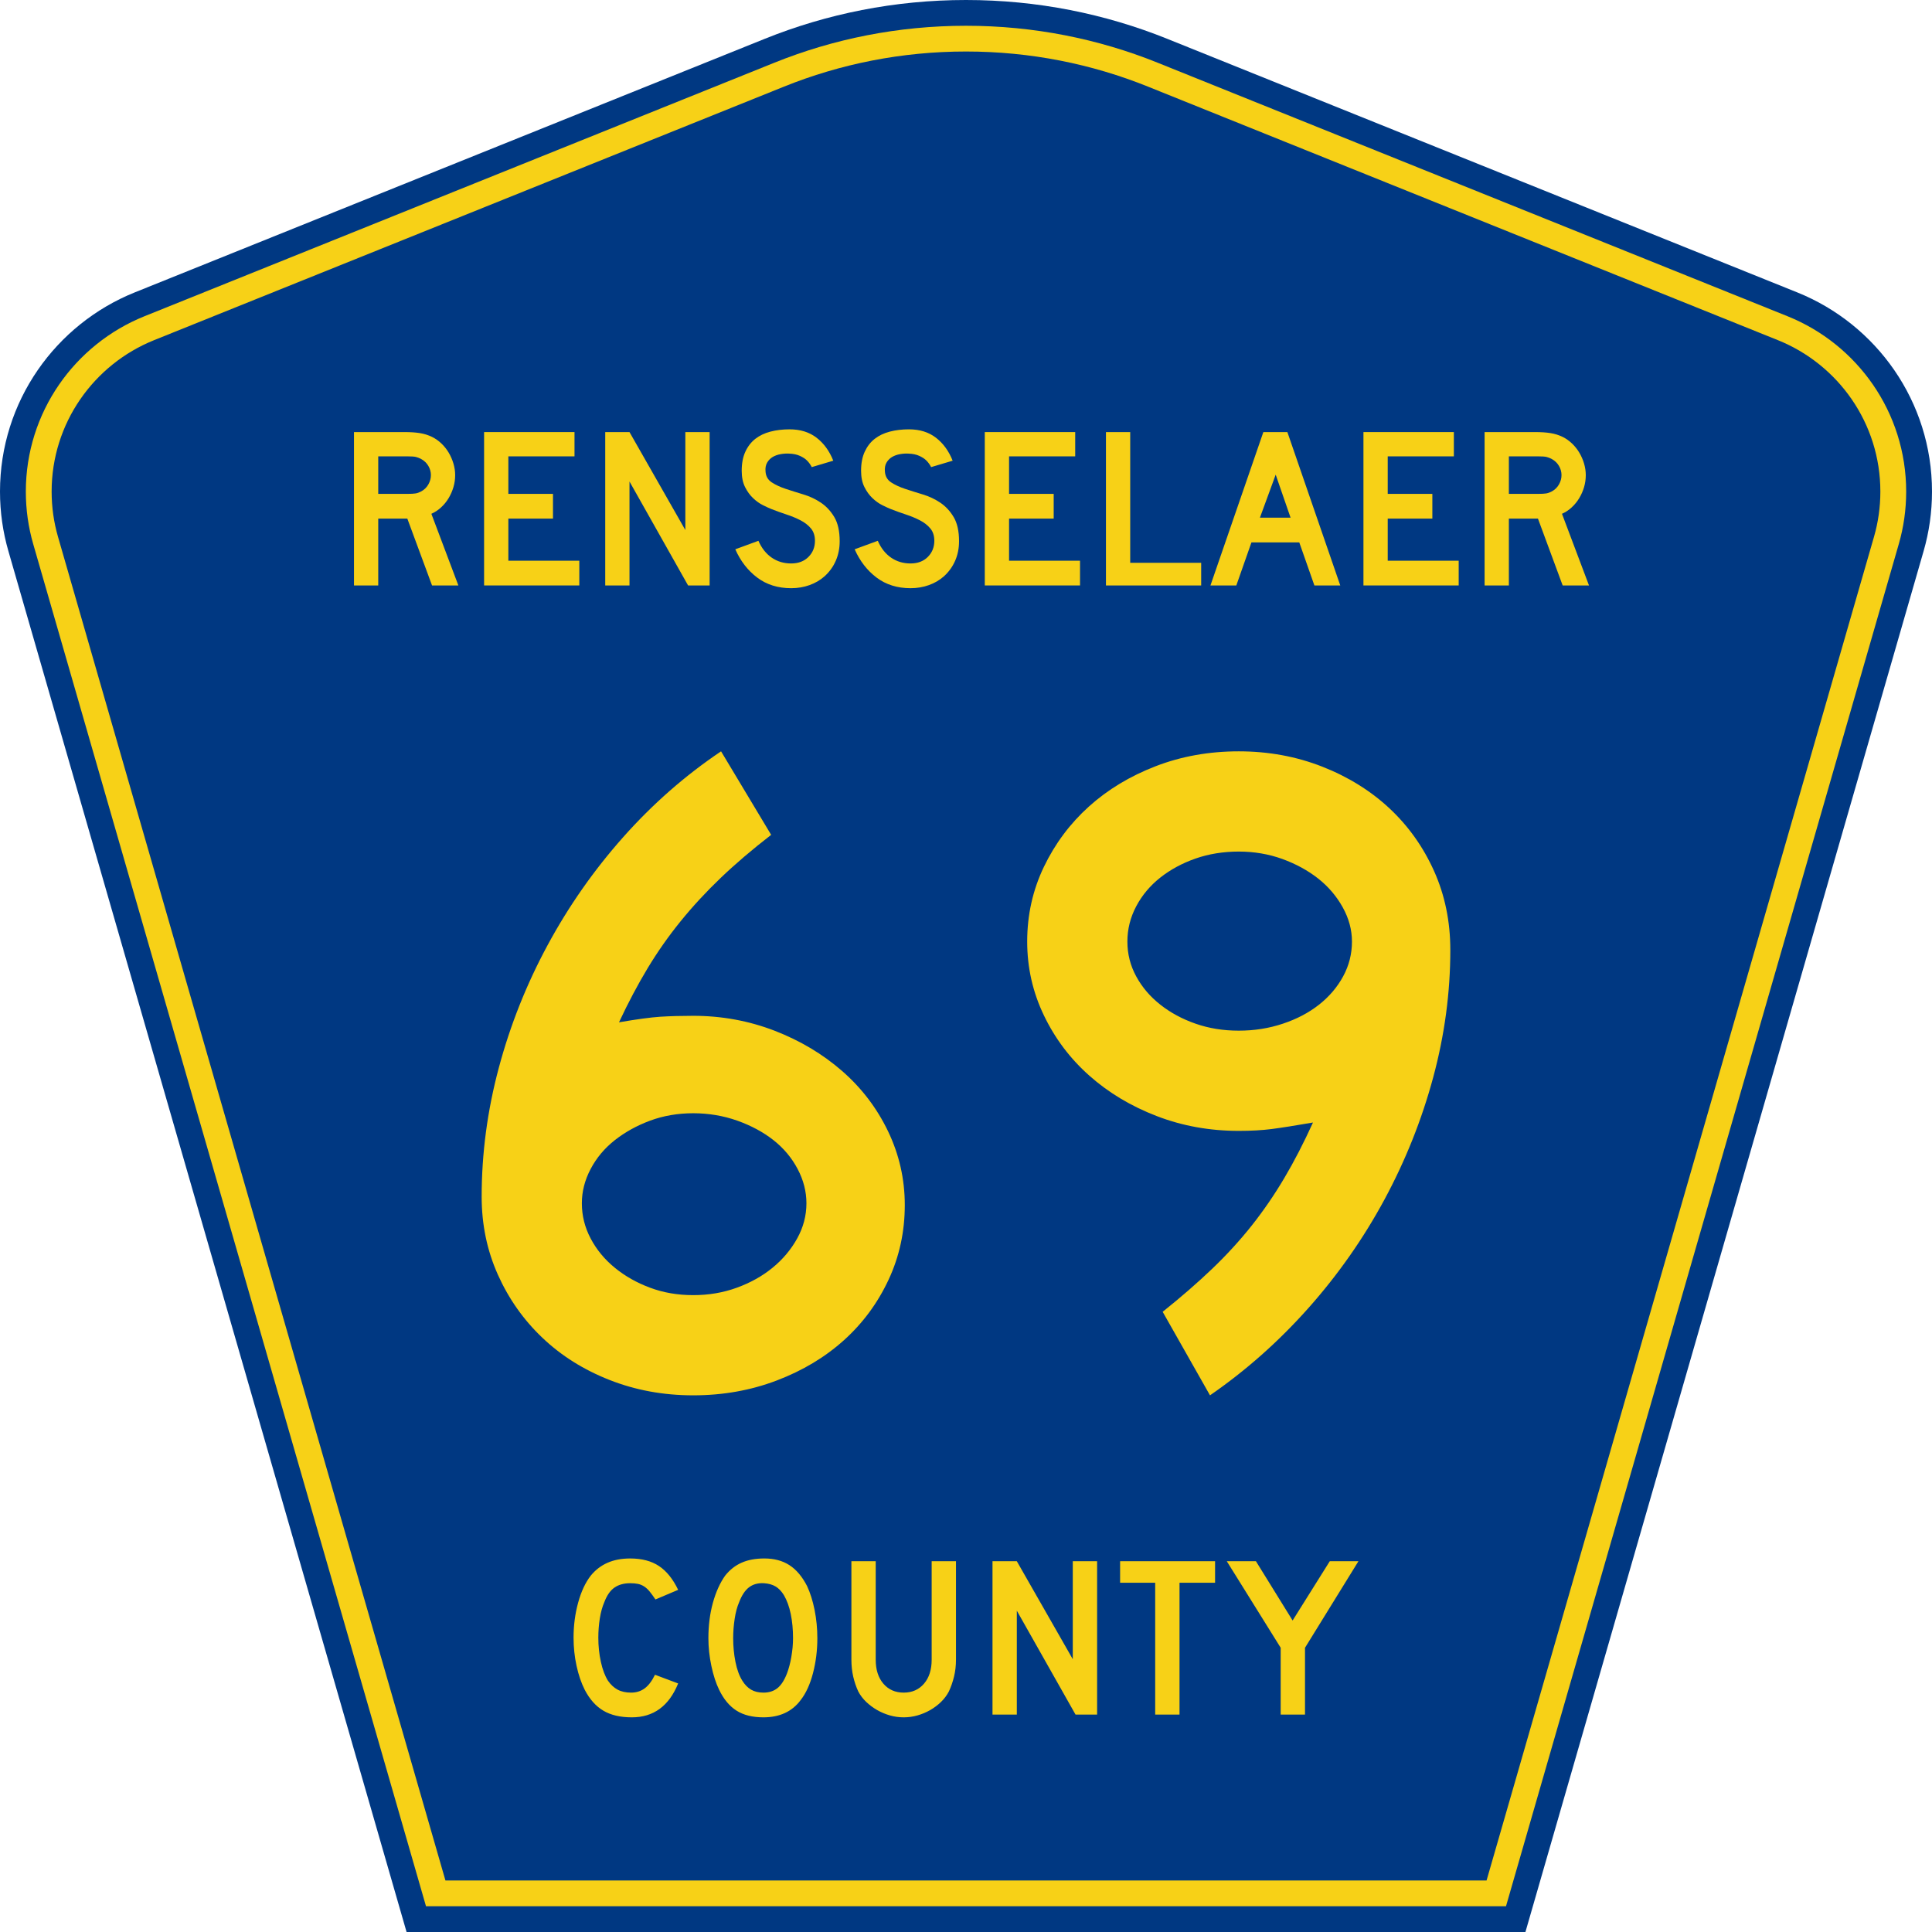
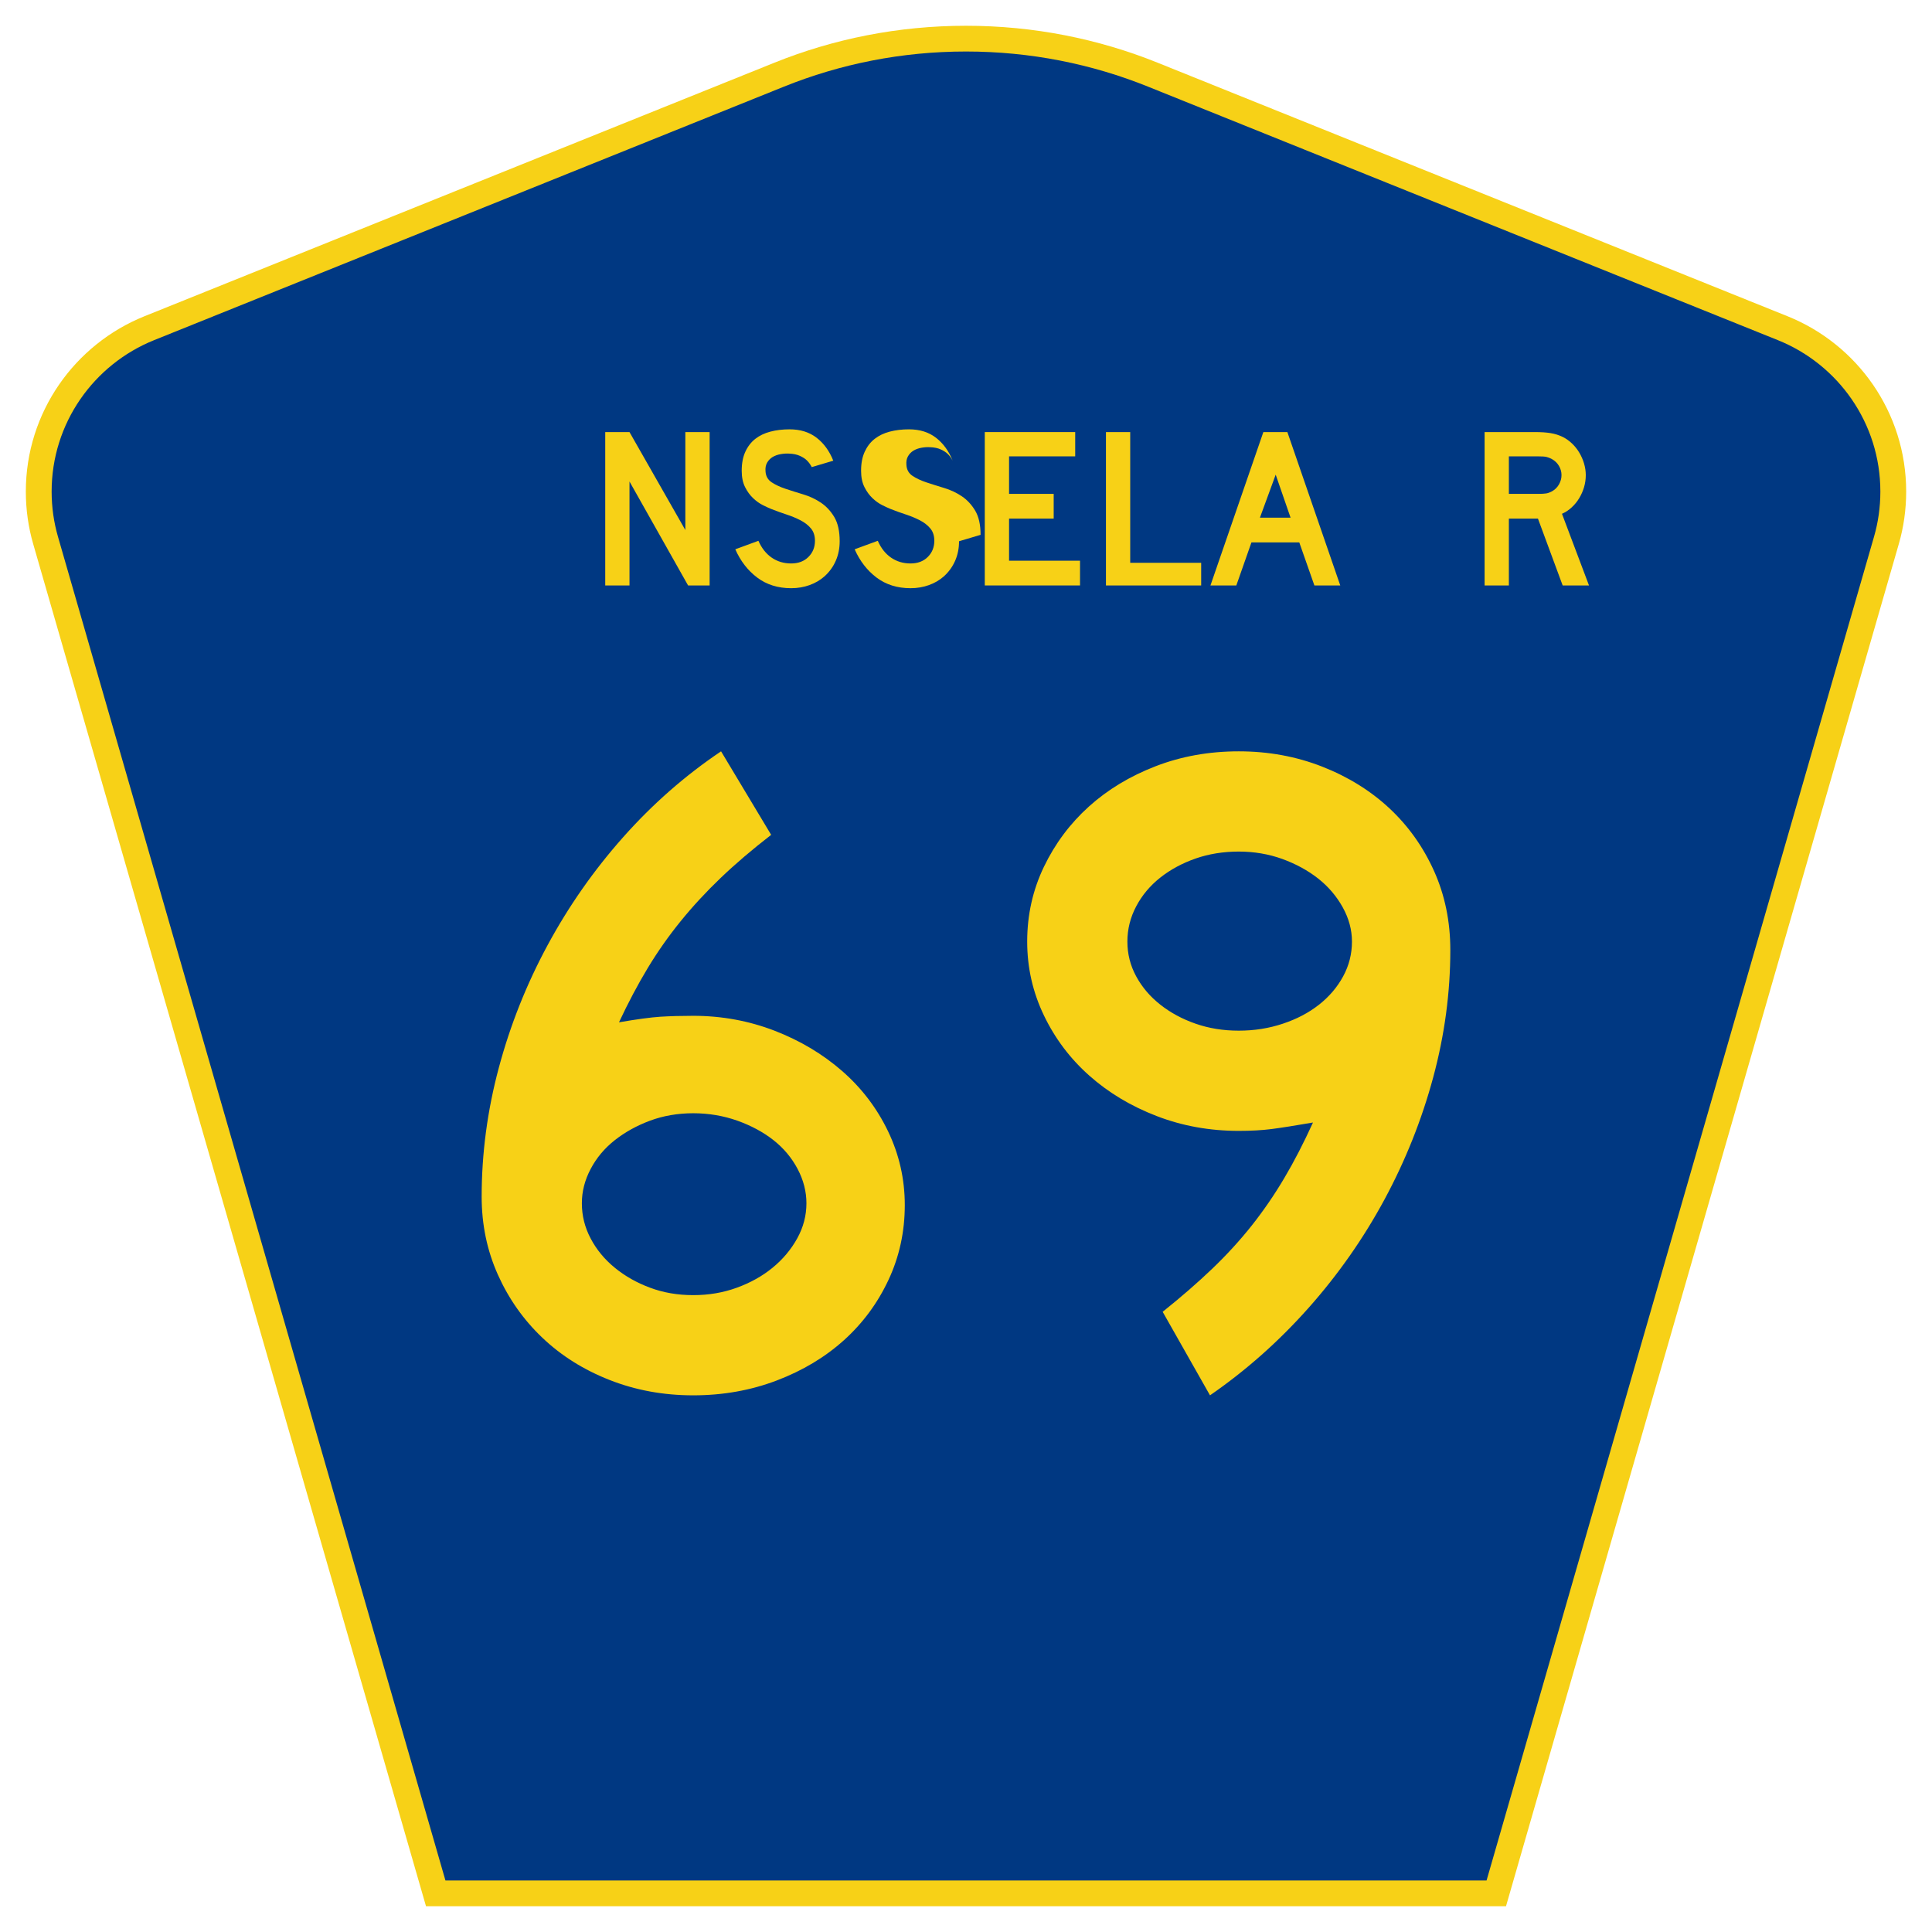
<svg xmlns="http://www.w3.org/2000/svg" xmlns:ns1="http://www.inkscape.org/namespaces/inkscape" version="1.1" width="450" height="450" id="svg2" xml:space="preserve">
  <defs id="defs6" />
  <g transform="matrix(1.25,0,0,-1.25,0,450)" id="g10">
    <g id="g12">
-       <path d="M 75.758,0 1.559,257.328 C 0.543,260.848 0,264.563 0,268.406 c 0,16.801 10.383,31.184 25.098,37.106 l 117.39,47.25 C 154.074,357.43 166.738,360 180,360 c 13.262,0 25.926,-2.57 37.512,-7.238 l 117.39,-47.25 C 349.617,299.59 360,285.207 360,268.406 c 0,-3.843 -0.543,-7.558 -1.559,-11.078 L 284.242,0 75.758,0 z" ns1:connector-curvature="0" id="path14" style="fill:#003882;fill-opacity:1;fill-rule:nonzero;stroke:none" />
      <path d="m 6.18,258.656 c -0.891,3.09 -1.367,6.36 -1.367,9.75 0,14.778 9.128,27.438 22.082,32.657 l 117.394,47.25 c 11.024,4.441 23.074,6.886 35.711,6.886 12.637,0 24.688,-2.445 35.711,-6.886 l 117.394,-47.25 c 12.954,-5.219 22.083,-17.879 22.083,-32.657 0,-3.39 -0.477,-6.66 -1.368,-9.75 L 280.621,4.801 79.379,4.801 6.18,258.656 z" ns1:connector-curvature="0" id="path16" style="fill:#f7d117;fill-opacity:1;fill-rule:nonzero;stroke:none" />
      <path d="m 9.621,268.406 c 0,12.754 7.879,23.696 19.074,28.203 l 117.395,47.25 c 10.461,4.215 21.902,6.543 33.91,6.543 12.008,0 23.449,-2.328 33.91,-6.543 l 117.391,-47.25 c 11.199,-4.507 19.078,-15.449 19.078,-28.203 0,-2.937 -0.414,-5.758 -1.184,-8.422 L 277,9.602 83,9.602 10.805,259.984 c -0.77,2.664 -1.184,5.485 -1.184,8.422 z" ns1:connector-curvature="0" id="path18" style="fill:#003882;fill-opacity:1;fill-rule:nonzero;stroke:none" />
-       <path d="M 126.363,46.313 C 124.652,42.105 121.777,40 117.73,40 c -2.136,0 -3.906,0.41 -5.3,1.238 -1.399,0.825 -2.551,2.117 -3.465,3.879 -0.652,1.281 -1.164,2.774 -1.535,4.481 -0.371,1.703 -0.555,3.453 -0.555,5.246 0,2.273 0.281,4.449 0.852,6.523 0.57,2.078 1.355,3.754 2.351,5.035 0.856,1.051 1.887,1.848 3.098,2.387 1.211,0.539 2.629,0.813 4.254,0.813 2.164,0 3.953,-0.473 5.363,-1.411 1.41,-0.937 2.602,-2.418 3.57,-4.433 l -4.23,-1.793 c -0.403,0.598 -0.766,1.094 -1.09,1.492 -0.328,0.398 -0.672,0.711 -1.027,0.938 -0.356,0.23 -0.743,0.386 -1.153,0.472 -0.414,0.082 -0.89,0.125 -1.433,0.125 -1.168,0 -2.145,-0.269 -2.926,-0.808 -0.785,-0.539 -1.418,-1.45 -1.902,-2.731 -0.372,-0.851 -0.649,-1.863 -0.836,-3.027 -0.184,-1.168 -0.278,-2.36 -0.278,-3.582 0,-1.567 0.157,-3.067 0.473,-4.5 0.312,-1.438 0.754,-2.61 1.324,-3.52 0.512,-0.738 1.11,-1.293 1.793,-1.664 0.684,-0.367 1.527,-0.555 2.524,-0.555 0.968,0 1.808,0.266 2.519,0.79 0.715,0.527 1.356,1.371 1.926,2.539 l 4.316,-1.621 z m 25.938,8.445 c 0,-2.278 -0.27,-4.449 -0.813,-6.528 -0.539,-2.074 -1.308,-3.753 -2.308,-5.031 C 147.586,41.066 145.277,40 142.258,40 c -2.024,0 -3.692,0.41 -5,1.238 -1.313,0.825 -2.395,2.117 -3.25,3.879 -0.598,1.223 -1.082,2.707 -1.453,4.457 -0.371,1.75 -0.555,3.477 -0.555,5.184 0,2.359 0.277,4.547 0.832,6.566 0.559,2.02 1.32,3.711 2.289,5.078 0.856,1.078 1.871,1.883 3.055,2.407 1.183,0.527 2.601,0.793 4.254,0.793 1.824,0 3.375,-0.414 4.656,-1.239 1.285,-0.824 2.379,-2.117 3.293,-3.883 0.598,-1.277 1.066,-2.769 1.41,-4.476 0.34,-1.707 0.512,-3.457 0.512,-5.246 z m -4.531,0 c 0,1.621 -0.141,3.121 -0.426,4.5 -0.285,1.379 -0.711,2.551 -1.281,3.519 -0.458,0.739 -0.977,1.278 -1.563,1.618 -0.582,0.343 -1.301,0.543 -2.156,0.597 -1.11,0.059 -2.039,-0.199 -2.778,-0.765 -0.742,-0.571 -1.355,-1.493 -1.839,-2.774 -0.372,-0.851 -0.649,-1.883 -0.832,-3.094 -0.184,-1.207 -0.278,-2.406 -0.278,-3.601 0,-1.535 0.141,-3.016 0.426,-4.438 0.285,-1.422 0.711,-2.586 1.281,-3.496 0.457,-0.738 1,-1.293 1.625,-1.664 0.629,-0.367 1.395,-0.555 2.309,-0.555 1.055,0 1.93,0.286 2.629,0.852 0.699,0.57 1.289,1.496 1.773,2.773 0.141,0.372 0.285,0.817 0.426,1.344 0.144,0.528 0.266,1.082 0.363,1.664 0.102,0.582 0.18,1.172 0.239,1.77 0.054,0.597 0.082,1.18 0.082,1.75 z m 30.363,-4.012 c 0,-1.109 -0.121,-2.16 -0.363,-3.156 -0.243,-0.992 -0.563,-1.918 -0.961,-2.77 -0.371,-0.711 -0.856,-1.359 -1.454,-1.941 -0.597,-0.582 -1.265,-1.086 -2.007,-1.516 -0.743,-0.425 -1.532,-0.758 -2.375,-1 -0.84,-0.242 -1.7,-0.363 -2.582,-0.363 -0.887,0 -1.746,0.121 -2.59,0.363 -0.84,0.242 -1.629,0.575 -2.371,1 -0.742,0.43 -1.418,0.934 -2.032,1.516 -0.609,0.582 -1.101,1.23 -1.472,1.941 -0.399,0.852 -0.711,1.778 -0.942,2.77 -0.226,0.996 -0.339,2.047 -0.339,3.156 l 0,18.344 4.531,0 0,-18.344 c 0,-1.875 0.476,-3.367 1.429,-4.476 0.954,-1.11 2.215,-1.665 3.786,-1.665 1.566,0 2.828,0.555 3.781,1.665 0.953,1.109 1.43,2.601 1.43,4.476 l 0,18.344 4.531,0 0,-18.344 z m 22.277,-10.234 -10.941,19.363 0,-19.363 -4.531,0 0,28.578 4.531,0 10.429,-18.258 0,18.258 4.532,0 0,-28.578 -4.02,0 z m 19.375,24.566 0,-24.566 -4.531,0 0,24.566 -6.539,0 0,4.012 17.695,0 0,-4.012 -6.625,0 z m 23.383,-12.113 0,-12.453 -4.531,0 0,12.453 -10.043,16.125 5.429,0 6.836,-11.047 6.926,11.047 5.34,0 -9.957,-16.125 z" ns1:connector-curvature="0" id="path20" style="fill:#f7d117;fill-opacity:1;fill-rule:nonzero;stroke:none" />
-       <path d="m 80.504,250.91 -4.606,12.457 -5.418,0 0,-12.457 -4.519,0 0,28.578 9.426,0 c 1.109,0 2.062,-0.062 2.859,-0.191 0.793,-0.129 1.547,-0.363 2.258,-0.707 0.625,-0.309 1.203,-0.715 1.73,-1.215 0.524,-0.496 0.981,-1.066 1.364,-1.703 0.382,-0.641 0.679,-1.324 0.894,-2.047 0.215,-0.727 0.321,-1.445 0.321,-2.156 0,-0.766 -0.106,-1.516 -0.321,-2.239 -0.215,-0.726 -0.512,-1.406 -0.894,-2.046 -0.383,-0.641 -0.852,-1.215 -1.407,-1.727 -0.554,-0.512 -1.16,-0.91 -1.812,-1.195 l 5.031,-13.352 -4.906,0 z m -0.211,20.559 c 0,0.597 -0.156,1.168 -0.469,1.707 -0.312,0.539 -0.754,0.965 -1.324,1.281 -0.371,0.195 -0.711,0.332 -1.023,0.402 -0.313,0.071 -0.84,0.106 -1.579,0.106 l -5.418,0 0,-6.992 5.418,0 c 0.711,0 1.231,0.027 1.559,0.086 0.324,0.054 0.672,0.183 1.043,0.382 0.57,0.313 1.012,0.747 1.324,1.301 0.313,0.555 0.469,1.129 0.469,1.727 z" ns1:connector-curvature="0" id="path22" style="fill:#f7d117;fill-opacity:1;fill-rule:nonzero;stroke:none" />
-       <path d="m 90.203,250.91 0,28.578 16.848,0 0,-4.523 -12.328,0 0,-6.992 8.316,0 0,-4.606 -8.316,0 0,-7.847 13.222,0 0,-4.61 -17.742,0 z" ns1:connector-curvature="0" id="path24" style="fill:#f7d117;fill-opacity:1;fill-rule:nonzero;stroke:none" />
      <path d="m 128.215,250.91 -10.918,19.367 0,-19.367 -4.52,0 0,28.578 4.52,0 10.406,-18.254 0,18.254 4.524,0 0,-28.578 -4.012,0 z" ns1:connector-curvature="0" id="path26" style="fill:#f7d117;fill-opacity:1;fill-rule:nonzero;stroke:none" />
      <path d="m 156.461,259.145 c 0,-1.309 -0.238,-2.516 -0.723,-3.625 -0.484,-1.11 -1.179,-2.079 -2.09,-2.903 -0.796,-0.711 -1.73,-1.258 -2.793,-1.64 -1.066,-0.383 -2.21,-0.579 -3.433,-0.579 -2.477,0 -4.586,0.665 -6.336,1.985 -1.75,1.324 -3.106,3.078 -4.074,5.265 l 4.308,1.582 c 0.598,-1.367 1.422,-2.41 2.473,-3.136 1.055,-0.727 2.262,-1.086 3.629,-1.086 1.336,0 2.41,0.402 3.219,1.215 0.812,0.808 1.214,1.812 1.214,3.007 0,0.938 -0.246,1.704 -0.746,2.301 -0.496,0.598 -1.144,1.102 -1.941,1.516 -0.793,0.41 -1.668,0.773 -2.621,1.086 -0.953,0.312 -1.899,0.656 -2.836,1.023 -0.43,0.172 -0.953,0.414 -1.578,0.727 -0.625,0.312 -1.231,0.746 -1.813,1.301 -0.586,0.554 -1.082,1.242 -1.496,2.07 -0.41,0.824 -0.617,1.832 -0.617,3.027 0,1.391 0.227,2.578 0.684,3.559 0.453,0.98 1.074,1.777 1.855,2.39 0.781,0.61 1.719,1.059 2.817,1.344 1.093,0.285 2.281,0.426 3.558,0.426 2.02,0 3.703,-0.527 5.055,-1.578 1.351,-1.051 2.383,-2.473 3.094,-4.266 l -4.012,-1.195 c -0.227,0.457 -0.524,0.867 -0.895,1.238 -0.312,0.313 -0.746,0.598 -1.3,0.852 -0.555,0.258 -1.231,0.398 -2.028,0.426 -0.512,0.031 -1.043,-0.004 -1.597,-0.106 -0.555,-0.098 -1.047,-0.277 -1.473,-0.531 -0.426,-0.258 -0.766,-0.606 -1.024,-1.047 -0.253,-0.441 -0.355,-0.988 -0.296,-1.641 0.054,-0.882 0.437,-1.558 1.148,-2.027 0.715,-0.469 1.582,-0.875 2.605,-1.215 1.024,-0.34 2.125,-0.687 3.305,-1.043 1.18,-0.355 2.266,-0.867 3.262,-1.535 0.996,-0.668 1.828,-1.566 2.496,-2.687 0.668,-1.125 1,-2.625 1,-4.5 z" ns1:connector-curvature="0" id="path28" style="fill:#f7d117;fill-opacity:1;fill-rule:nonzero;stroke:none" />
-       <path d="m 178.703,259.145 c 0,-1.309 -0.238,-2.516 -0.723,-3.625 -0.484,-1.11 -1.179,-2.079 -2.089,-2.903 -0.797,-0.711 -1.731,-1.258 -2.797,-1.64 -1.063,-0.383 -2.207,-0.579 -3.43,-0.579 -2.476,0 -4.586,0.665 -6.336,1.985 -1.75,1.324 -3.105,3.078 -4.074,5.265 l 4.309,1.582 c 0.597,-1.367 1.421,-2.41 2.472,-3.136 1.055,-0.727 2.262,-1.086 3.629,-1.086 1.336,0 2.41,0.402 3.219,1.215 0.808,0.808 1.215,1.812 1.215,3.007 0,0.938 -0.246,1.704 -0.746,2.301 -0.497,0.598 -1.145,1.102 -1.942,1.516 -0.797,0.41 -1.668,0.773 -2.621,1.086 -0.953,0.312 -1.898,0.656 -2.836,1.023 -0.43,0.172 -0.953,0.414 -1.578,0.727 -0.625,0.312 -1.23,0.746 -1.812,1.301 -0.586,0.554 -1.083,1.242 -1.497,2.07 -0.41,0.824 -0.617,1.832 -0.617,3.027 0,1.391 0.227,2.578 0.684,3.559 0.453,0.98 1.07,1.777 1.855,2.39 0.782,0.61 1.719,1.059 2.813,1.344 1.097,0.285 2.285,0.426 3.562,0.426 2.02,0 3.703,-0.527 5.055,-1.578 1.352,-1.051 2.383,-2.473 3.094,-4.266 l -4.012,-1.195 c -0.227,0.457 -0.523,0.867 -0.895,1.238 -0.312,0.313 -0.746,0.598 -1.3,0.852 -0.555,0.258 -1.231,0.398 -2.028,0.426 -0.511,0.031 -1.043,-0.004 -1.597,-0.106 -0.555,-0.098 -1.047,-0.277 -1.473,-0.531 -0.426,-0.258 -0.766,-0.606 -1.023,-1.047 -0.258,-0.441 -0.356,-0.988 -0.297,-1.641 0.054,-0.882 0.437,-1.558 1.148,-2.027 0.711,-0.469 1.582,-0.875 2.606,-1.215 1.023,-0.34 2.125,-0.687 3.304,-1.043 1.18,-0.355 2.266,-0.867 3.262,-1.535 0.996,-0.668 1.828,-1.566 2.496,-2.687 0.668,-1.125 1,-2.625 1,-4.5 z" ns1:connector-curvature="0" id="path30" style="fill:#f7d117;fill-opacity:1;fill-rule:nonzero;stroke:none" />
+       <path d="m 178.703,259.145 c 0,-1.309 -0.238,-2.516 -0.723,-3.625 -0.484,-1.11 -1.179,-2.079 -2.089,-2.903 -0.797,-0.711 -1.731,-1.258 -2.797,-1.64 -1.063,-0.383 -2.207,-0.579 -3.43,-0.579 -2.476,0 -4.586,0.665 -6.336,1.985 -1.75,1.324 -3.105,3.078 -4.074,5.265 l 4.309,1.582 c 0.597,-1.367 1.421,-2.41 2.472,-3.136 1.055,-0.727 2.262,-1.086 3.629,-1.086 1.336,0 2.41,0.402 3.219,1.215 0.808,0.808 1.215,1.812 1.215,3.007 0,0.938 -0.246,1.704 -0.746,2.301 -0.497,0.598 -1.145,1.102 -1.942,1.516 -0.797,0.41 -1.668,0.773 -2.621,1.086 -0.953,0.312 -1.898,0.656 -2.836,1.023 -0.43,0.172 -0.953,0.414 -1.578,0.727 -0.625,0.312 -1.23,0.746 -1.812,1.301 -0.586,0.554 -1.083,1.242 -1.497,2.07 -0.41,0.824 -0.617,1.832 -0.617,3.027 0,1.391 0.227,2.578 0.684,3.559 0.453,0.98 1.07,1.777 1.855,2.39 0.782,0.61 1.719,1.059 2.813,1.344 1.097,0.285 2.285,0.426 3.562,0.426 2.02,0 3.703,-0.527 5.055,-1.578 1.352,-1.051 2.383,-2.473 3.094,-4.266 c -0.227,0.457 -0.523,0.867 -0.895,1.238 -0.312,0.313 -0.746,0.598 -1.3,0.852 -0.555,0.258 -1.231,0.398 -2.028,0.426 -0.511,0.031 -1.043,-0.004 -1.597,-0.106 -0.555,-0.098 -1.047,-0.277 -1.473,-0.531 -0.426,-0.258 -0.766,-0.606 -1.023,-1.047 -0.258,-0.441 -0.356,-0.988 -0.297,-1.641 0.054,-0.882 0.437,-1.558 1.148,-2.027 0.711,-0.469 1.582,-0.875 2.606,-1.215 1.023,-0.34 2.125,-0.687 3.304,-1.043 1.18,-0.355 2.266,-0.867 3.262,-1.535 0.996,-0.668 1.828,-1.566 2.496,-2.687 0.668,-1.125 1,-2.625 1,-4.5 z" ns1:connector-curvature="0" id="path30" style="fill:#f7d117;fill-opacity:1;fill-rule:nonzero;stroke:none" />
      <path d="m 183.5,250.91 0,28.578 16.848,0 0,-4.523 -12.325,0 0,-6.992 8.317,0 0,-4.606 -8.317,0 0,-7.847 13.223,0 0,-4.61 -17.746,0 z" ns1:connector-curvature="0" id="path32" style="fill:#f7d117;fill-opacity:1;fill-rule:nonzero;stroke:none" />
      <path d="m 206.078,250.91 0,28.578 4.52,0 0,-24.355 13.222,0 0,-4.223 -17.742,0 z" ns1:connector-curvature="0" id="path34" style="fill:#f7d117;fill-opacity:1;fill-rule:nonzero;stroke:none" />
      <path d="m 244.918,250.91 -2.816,8.02 -8.914,0 -2.817,-8.02 -4.82,0 9.855,28.578 4.477,0 9.855,-28.578 -4.82,0 z m -7.211,20.645 -2.941,-8.02 5.714,0 -2.773,8.02 z" ns1:connector-curvature="0" id="path36" style="fill:#f7d117;fill-opacity:1;fill-rule:nonzero;stroke:none" />
-       <path d="m 254.059,250.91 0,28.578 16.847,0 0,-4.523 -12.324,0 0,-6.992 8.316,0 0,-4.606 -8.316,0 0,-7.847 13.223,0 0,-4.61 -17.746,0 z" ns1:connector-curvature="0" id="path38" style="fill:#f7d117;fill-opacity:1;fill-rule:nonzero;stroke:none" />
      <path d="m 291.18,250.91 -4.606,12.457 -5.418,0 0,-12.457 -4.523,0 0,28.578 9.43,0 c 1.105,0 2.058,-0.062 2.855,-0.191 0.797,-0.129 1.551,-0.363 2.262,-0.707 0.625,-0.309 1.199,-0.715 1.726,-1.215 0.528,-0.496 0.981,-1.066 1.364,-1.703 0.386,-0.641 0.683,-1.324 0.898,-2.047 0.211,-0.727 0.32,-1.445 0.32,-2.156 0,-0.766 -0.109,-1.516 -0.32,-2.239 -0.215,-0.726 -0.512,-1.406 -0.898,-2.046 -0.383,-0.641 -0.852,-1.215 -1.407,-1.727 -0.554,-0.512 -1.156,-0.91 -1.812,-1.195 l 5.035,-13.352 -4.906,0 z m -0.215,20.559 c 0,0.597 -0.156,1.168 -0.469,1.707 -0.312,0.539 -0.754,0.965 -1.32,1.281 -0.371,0.195 -0.711,0.332 -1.024,0.402 -0.316,0.071 -0.839,0.106 -1.578,0.106 l -5.418,0 0,-6.992 5.418,0 c 0.711,0 1.231,0.027 1.555,0.086 0.328,0.054 0.676,0.183 1.047,0.382 0.566,0.313 1.008,0.747 1.32,1.301 0.313,0.555 0.469,1.129 0.469,1.727 z" ns1:connector-curvature="0" id="path40" style="fill:#f7d117;fill-opacity:1;fill-rule:nonzero;stroke:none" />
      <path d="m 168.594,135.445 c 0,-4.961 -1.012,-9.597 -3.028,-13.918 -2.019,-4.324 -4.785,-8.074 -8.296,-11.242 -3.52,-3.172 -7.696,-5.676 -12.536,-7.519 -4.843,-1.844 -10.031,-2.766 -15.562,-2.766 -5.535,0 -10.723,0.949 -15.563,2.852 -4.843,1.902 -9.023,4.523 -12.535,7.867 -3.519,3.34 -6.285,7.261 -8.301,11.758 -2.015,4.496 -3.023,9.336 -3.023,14.527 0,8.062 1.063,16.074 3.195,24.031 2.129,7.953 5.157,15.563 9.078,22.824 3.918,7.262 8.618,13.977 14.094,20.145 5.477,6.168 11.555,11.5 18.242,15.996 l 9.336,-15.562 c -3.574,-2.766 -6.715,-5.446 -9.422,-8.04 -2.71,-2.593 -5.191,-5.277 -7.437,-8.043 -2.25,-2.769 -4.293,-5.679 -6.137,-8.73 -1.844,-3.059 -3.633,-6.43 -5.359,-10.117 3.336,0.574 5.902,0.922 7.691,1.039 1.789,0.113 3.836,0.168 6.141,0.172 5.301,-0.004 10.344,-0.926 15.129,-2.766 4.781,-1.848 8.988,-4.355 12.621,-7.523 3.633,-3.172 6.484,-6.918 8.558,-11.239 2.075,-4.328 3.114,-8.91 3.114,-13.746 z m -18.328,0.348 c 0,2.187 -0.551,4.32 -1.645,6.395 -1.098,2.074 -2.594,3.859 -4.492,5.359 -1.902,1.496 -4.149,2.707 -6.742,3.633 -2.594,0.918 -5.332,1.379 -8.215,1.383 -2.883,-0.004 -5.567,-0.465 -8.043,-1.383 -2.481,-0.926 -4.668,-2.137 -6.57,-3.633 -1.903,-1.5 -3.403,-3.285 -4.496,-5.359 -1.098,-2.075 -1.645,-4.208 -1.641,-6.395 -0.004,-2.309 0.543,-4.5 1.641,-6.574 1.093,-2.074 2.593,-3.891 4.496,-5.446 1.902,-1.558 4.089,-2.796 6.57,-3.718 2.476,-0.926 5.16,-1.387 8.043,-1.383 2.883,-0.004 5.59,0.457 8.125,1.383 2.535,0.922 4.754,2.16 6.656,3.718 1.902,1.555 3.43,3.372 4.582,5.446 1.153,2.074 1.731,4.265 1.731,6.574 z m 119.98,47.203 c 0,-7.957 -1.066,-15.883 -3.199,-23.777 -2.133,-7.899 -5.16,-15.477 -9.074,-22.739 -3.922,-7.261 -8.649,-14.007 -14.18,-20.23 -5.539,-6.227 -11.648,-11.641 -18.328,-16.25 l -8.82,15.563 c 3.457,2.765 6.539,5.445 9.25,8.039 2.707,2.593 5.156,5.273 7.351,8.039 2.188,2.765 4.207,5.703 6.051,8.82 1.844,3.109 3.629,6.57 5.359,10.375 -3.347,-0.578 -5.914,-0.984 -7.695,-1.215 -1.789,-0.23 -3.832,-0.344 -6.137,-0.344 -5.422,0 -10.523,0.922 -15.304,2.766 -4.786,1.844 -8.965,4.352 -12.536,7.523 -3.574,3.168 -6.398,6.914 -8.472,11.239 -2.074,4.32 -3.11,8.902 -3.11,13.746 0,4.957 1.036,9.597 3.11,13.922 2.074,4.32 4.871,8.066 8.386,11.238 3.516,3.168 7.665,5.672 12.45,7.519 4.781,1.844 9.941,2.77 15.476,2.77 5.531,0 10.719,-0.953 15.563,-2.855 4.84,-1.903 9.015,-4.497 12.535,-7.782 3.512,-3.285 6.277,-7.175 8.297,-11.672 2.015,-4.496 3.027,-9.394 3.027,-14.695 z m -18.328,1.555 c 0,2.191 -0.578,4.324 -1.73,6.398 -1.153,2.074 -2.68,3.86 -4.583,5.36 -1.902,1.496 -4.121,2.707 -6.656,3.632 -2.535,0.918 -5.242,1.379 -8.125,1.383 -2.883,-0.004 -5.566,-0.437 -8.043,-1.297 -2.48,-0.867 -4.668,-2.047 -6.57,-3.547 -1.902,-1.5 -3.402,-3.289 -4.496,-5.359 -1.098,-2.078 -1.645,-4.266 -1.641,-6.57 -0.004,-2.305 0.543,-4.469 1.641,-6.485 1.094,-2.019 2.594,-3.777 4.496,-5.273 1.902,-1.5 4.09,-2.68 6.57,-3.543 2.477,-0.867 5.16,-1.301 8.043,-1.297 2.883,-0.004 5.621,0.43 8.215,1.297 2.594,0.863 4.84,2.043 6.742,3.543 1.899,1.496 3.395,3.254 4.492,5.273 1.094,2.016 1.645,4.18 1.645,6.485 z" ns1:connector-curvature="0" id="path42" style="fill:#f7d117;fill-opacity:1;fill-rule:nonzero;stroke:none" />
    </g>
  </g>
</svg>